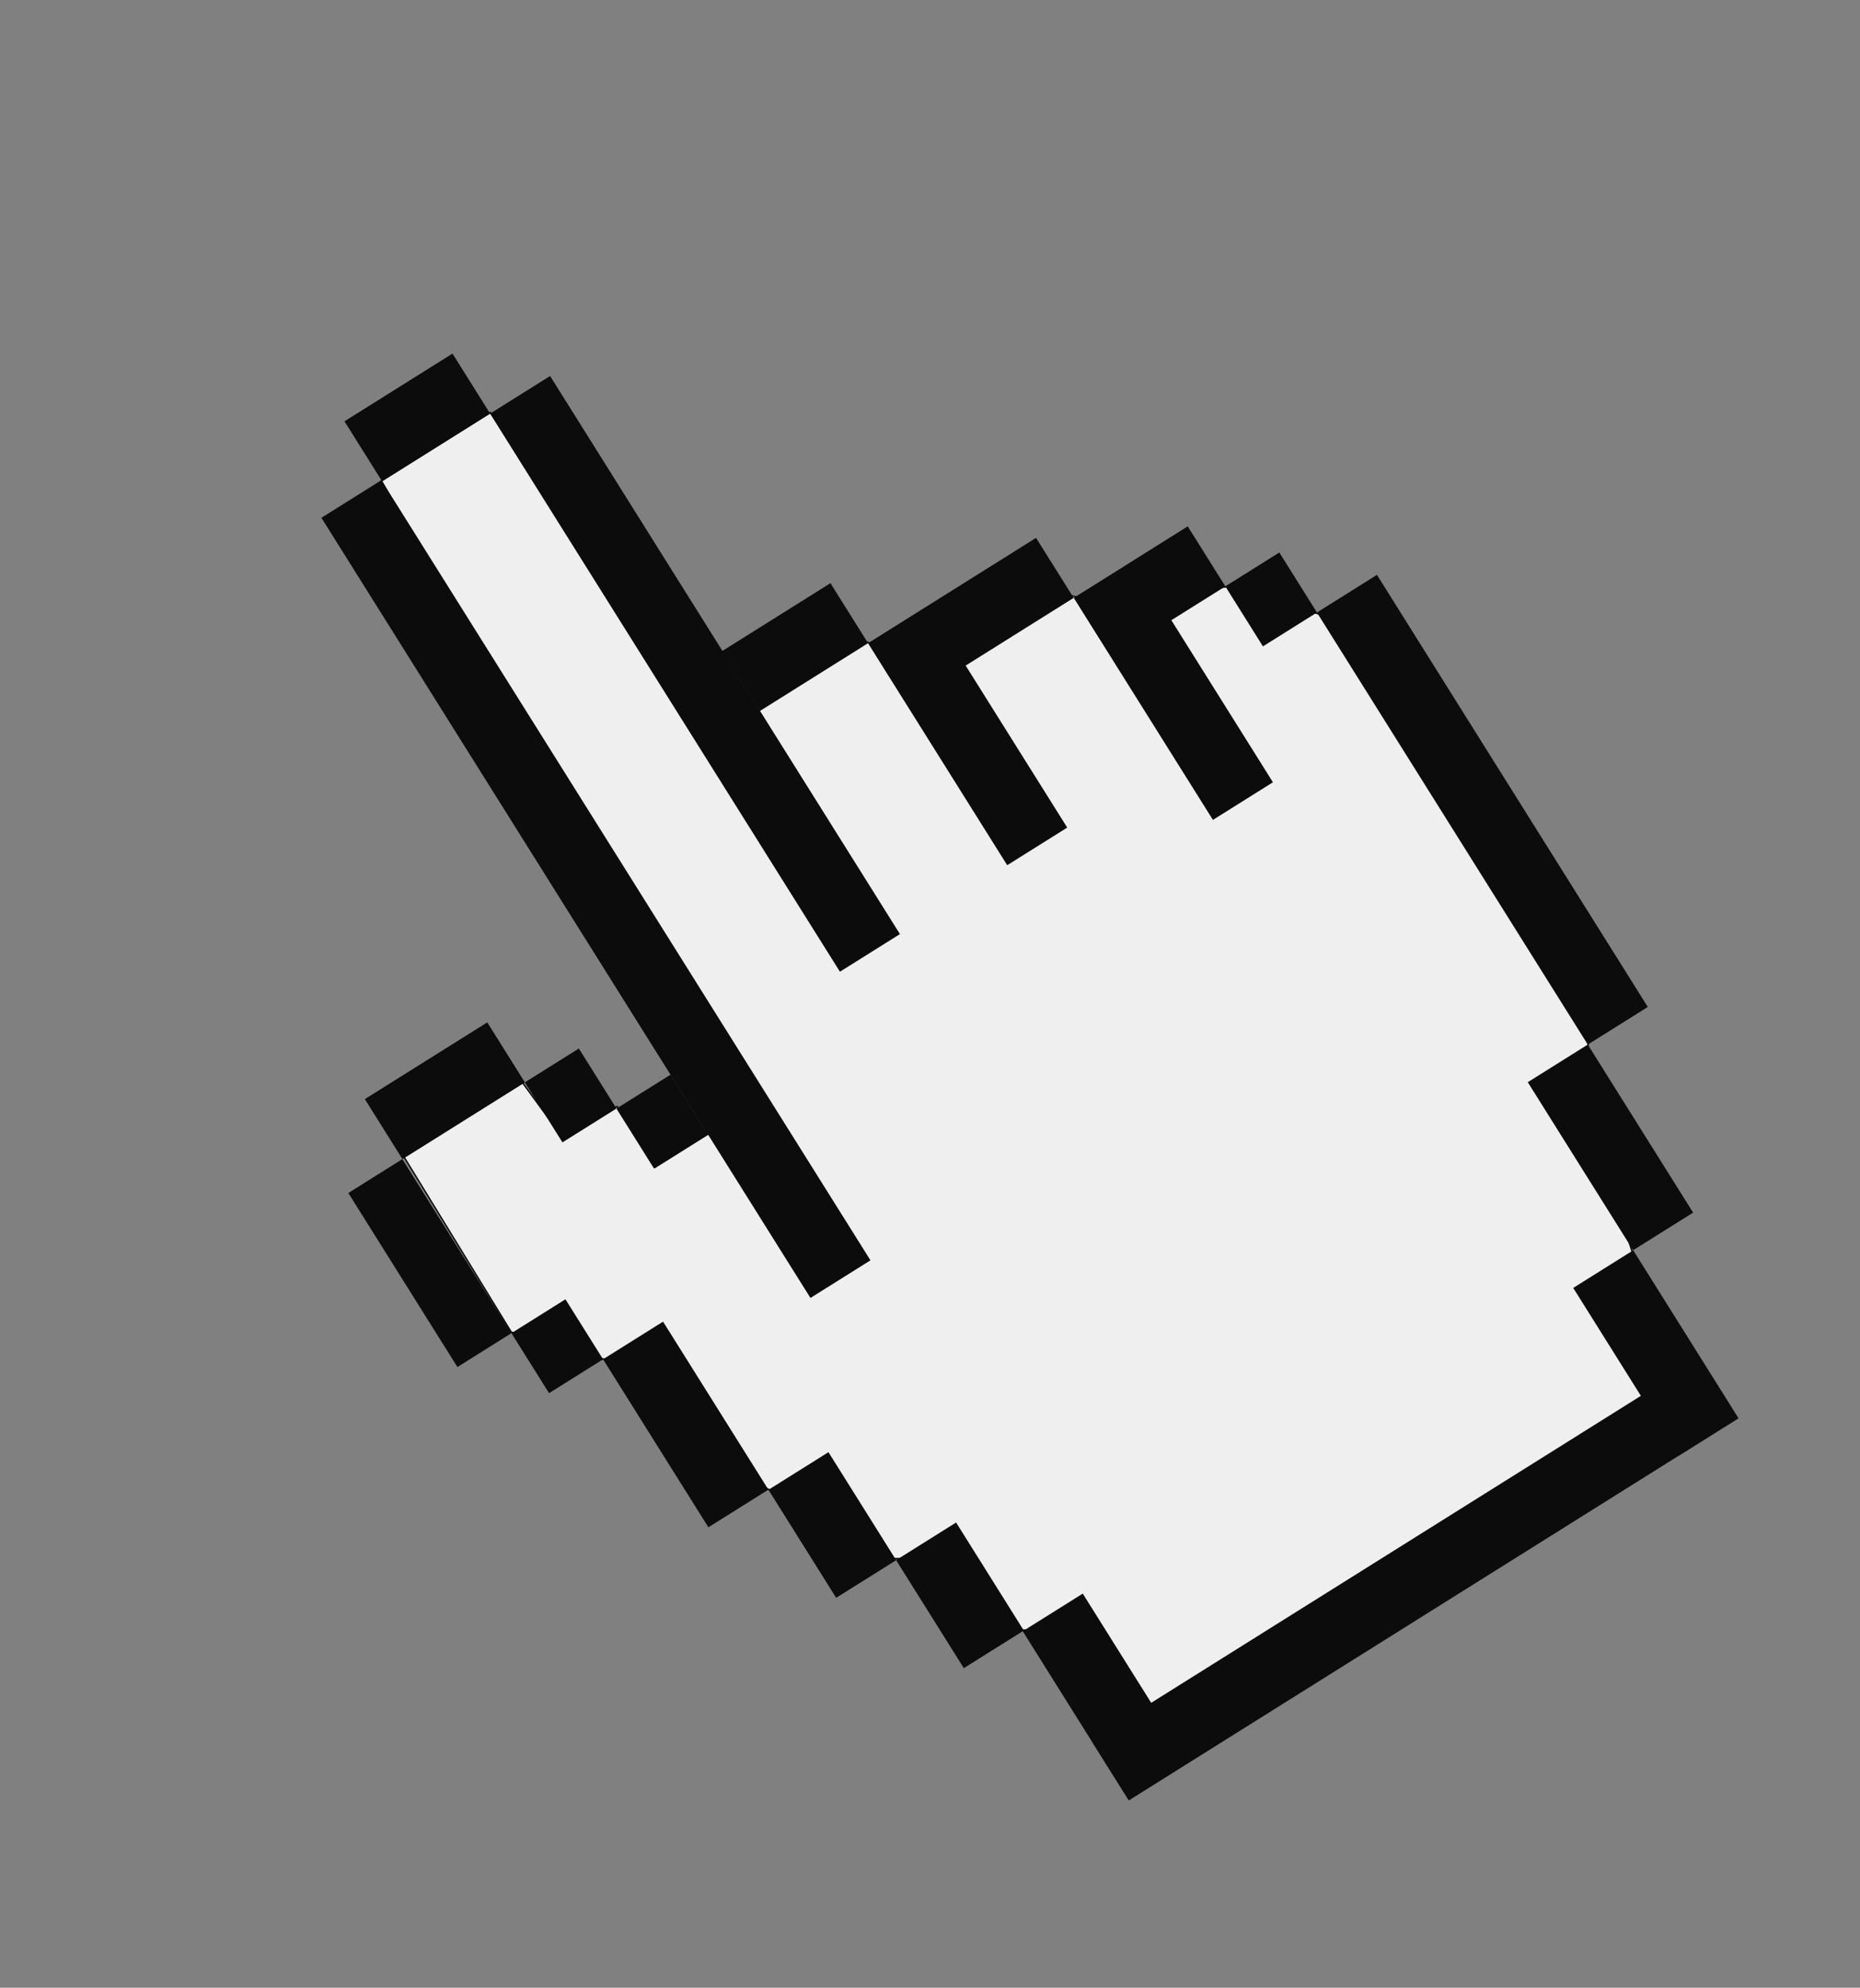
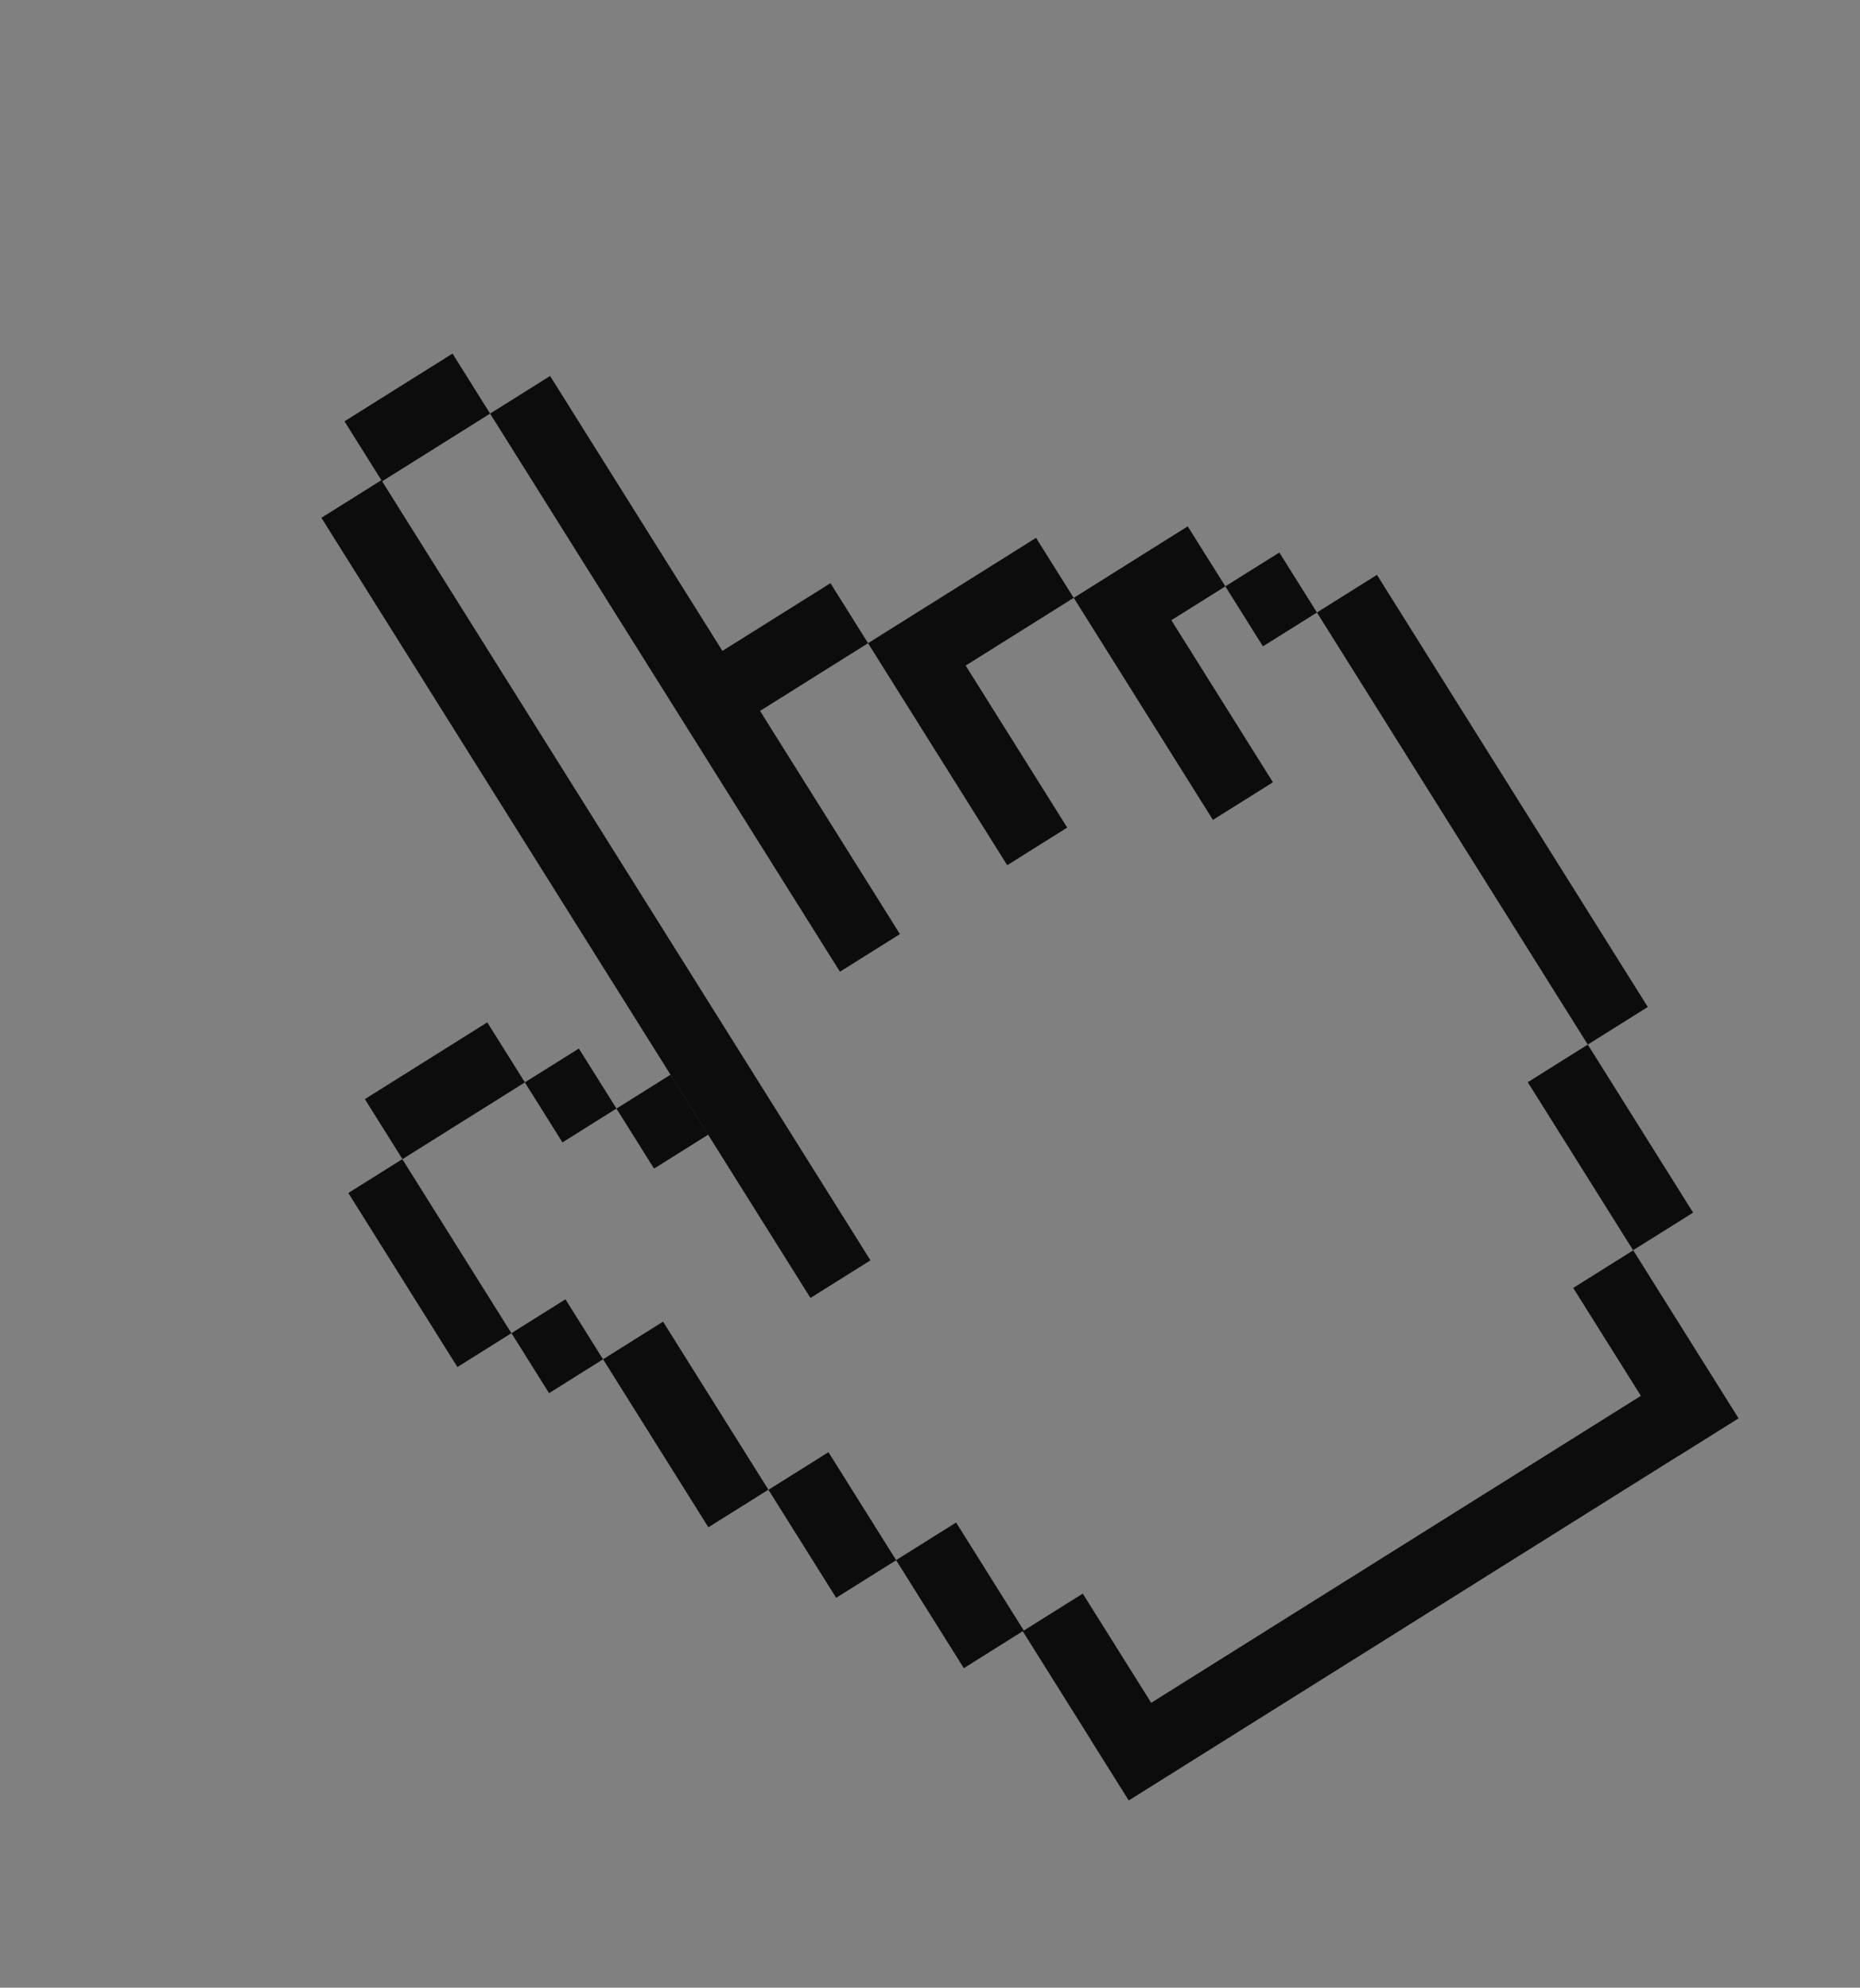
<svg xmlns="http://www.w3.org/2000/svg" width="204" height="218" fill="none">
  <rect width="100%" height="100%" fill="#808080" stroke="none" />
-   <path d="m44.318 126.899 11.752 19.187 8.545 2.638 2.642.549 14.22 12.863 4.268 1.827 7.04 6.98 10.003-.021 4.92 7.849 8.921.013 8.022 12.797 59.434-37.257-4.12-14.048-6.116-19.138.49-9.771-27.084-43.207-12.335-3.846-14.282 1.695-5.82-1.222-16.257 6.607-5.787-1.61-15.127 5.624L53.78 45.252l-11.94 7.485 16.72 30.041 19.093 41.6-5.804 3.639-4.177-6.662-5.805 3.639-4.555-6.241-12.995 8.146Z" fill="#EFEFEF" stroke="#0C0C0C" stroke-width=".156" />
  <path fill-rule="evenodd" clip-rule="evenodd" d="M37.781 46.207 49.63 38.78l4.125 6.581 6.578-4.124 38.37 61.211-6.581 4.126-38.37-61.21-11.841 7.423 53.559 85.44-6.582 4.126L35.25 56.789l6.58-4.124-4.049-6.458Zm68.131 26.791 11.846-7.426-4.126-6.582-18.425 11.55-4.125-6.58-11.848 7.427 4.126 6.582 11.844-7.425 4.125 6.58h.001l11.138 17.768 6.582-4.126-11.138-17.768Zm18.434-11.553-6.58 4.125 15.265 24.353 6.582-4.126-11.142-17.775 5.921-3.711 4.125 6.58 5.922-3.713 29.705 47.387 6.582-4.126-29.707-47.39-6.58 4.126-4.125-6.58-5.922 3.713-4.125-6.58-5.923 3.713.002.004Zm49.798 53.121-6.582 4.125 11.553 18.43 6.582-4.126-11.553-18.429Zm-1.597 26.688 6.582-4.126 11.552 18.429-6.582 4.126-.006-.011-60.295 37.797-4.126-6.582.007-.005-7.507-11.976 6.582-4.126 7.507 11.976 53.706-33.666-7.42-11.836Zm-67.684 25.729-6.579 4.124-7.42-11.838-6.583 4.126 7.427 11.847 6.579-4.124 7.421 11.839 6.582-4.126-7.427-11.848Zm-32.14-22.031-6.582 4.126 11.552 18.429 6.582-4.126-11.553-18.429Zm-32.707-24.405 13.427-8.417 4.123 6.579 5.92-3.711 4.126 6.581-5.924 3.714-4.123-6.579-13.423 8.415-4.126-6.582Zm33.517-2.674-5.924 3.713 4.126 6.582 5.924-3.714-4.126-6.581Zm-11.516 24.629-5.923 3.713 4.126 6.582 5.923-3.714-4.126-6.581Zm-23.814-11.658 5.924-3.714 11.965 19.088-5.924 3.713-11.965-19.087Z" fill="#0C0C0C" />
</svg>